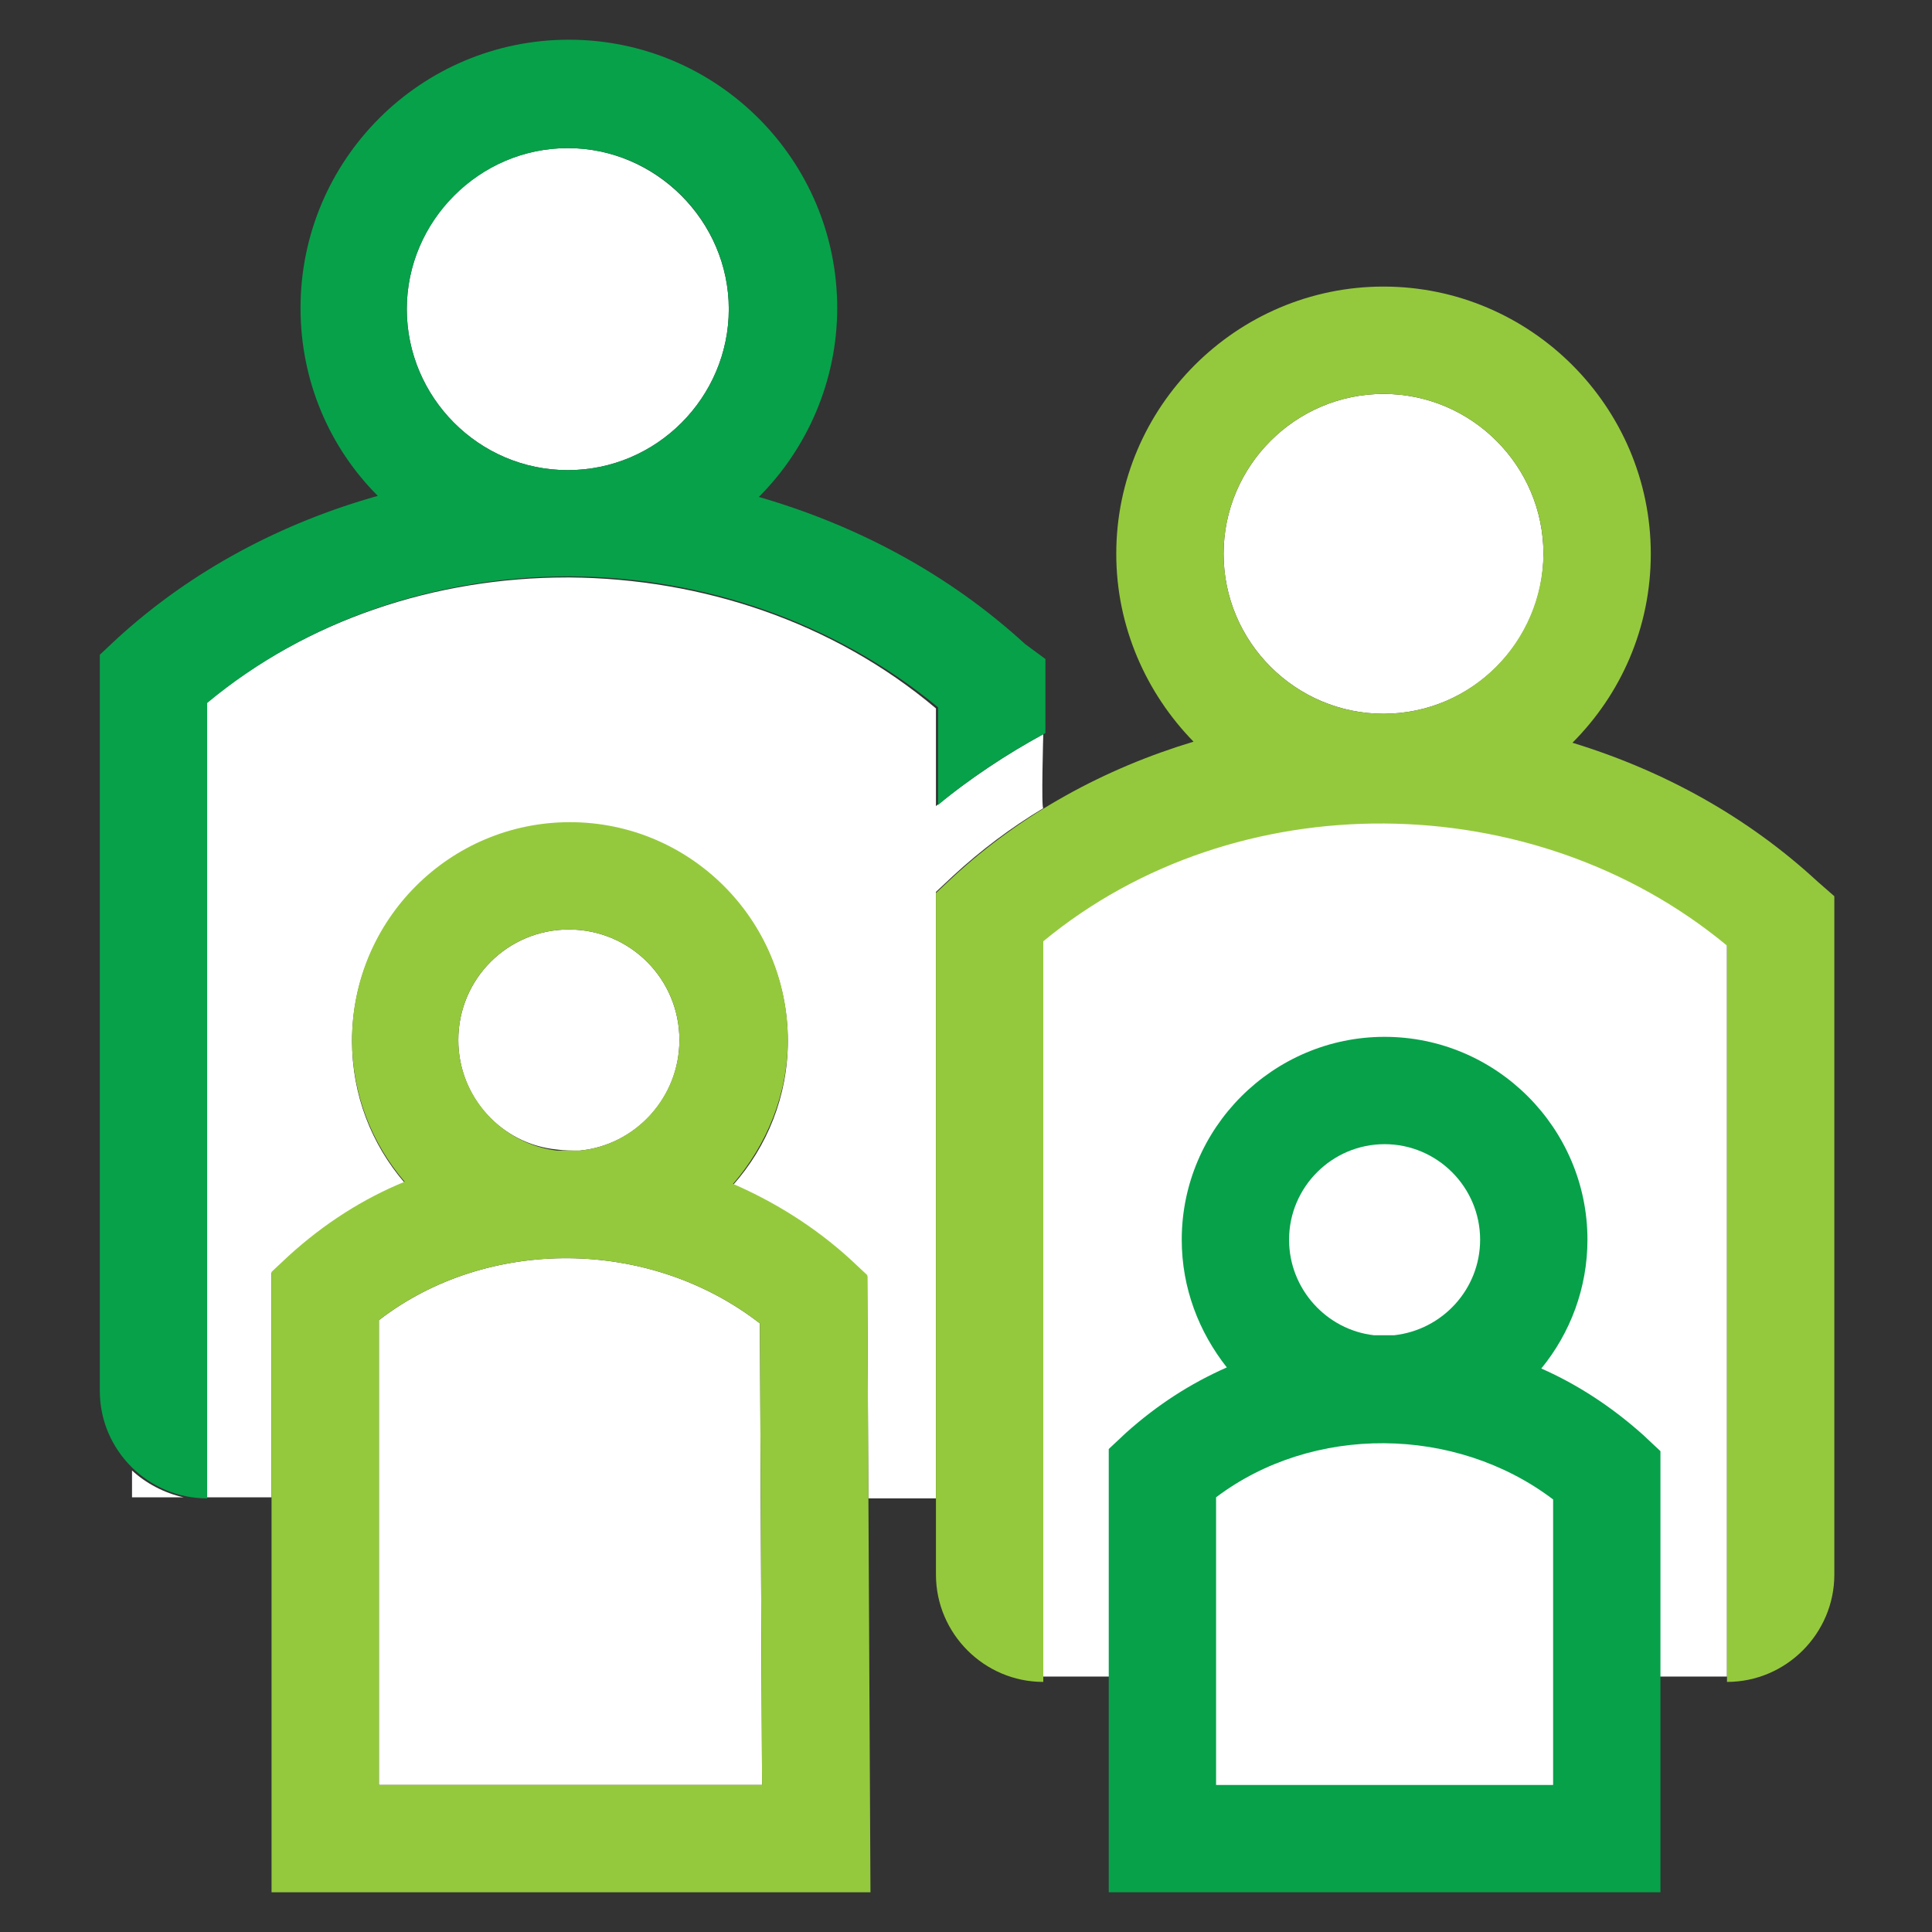
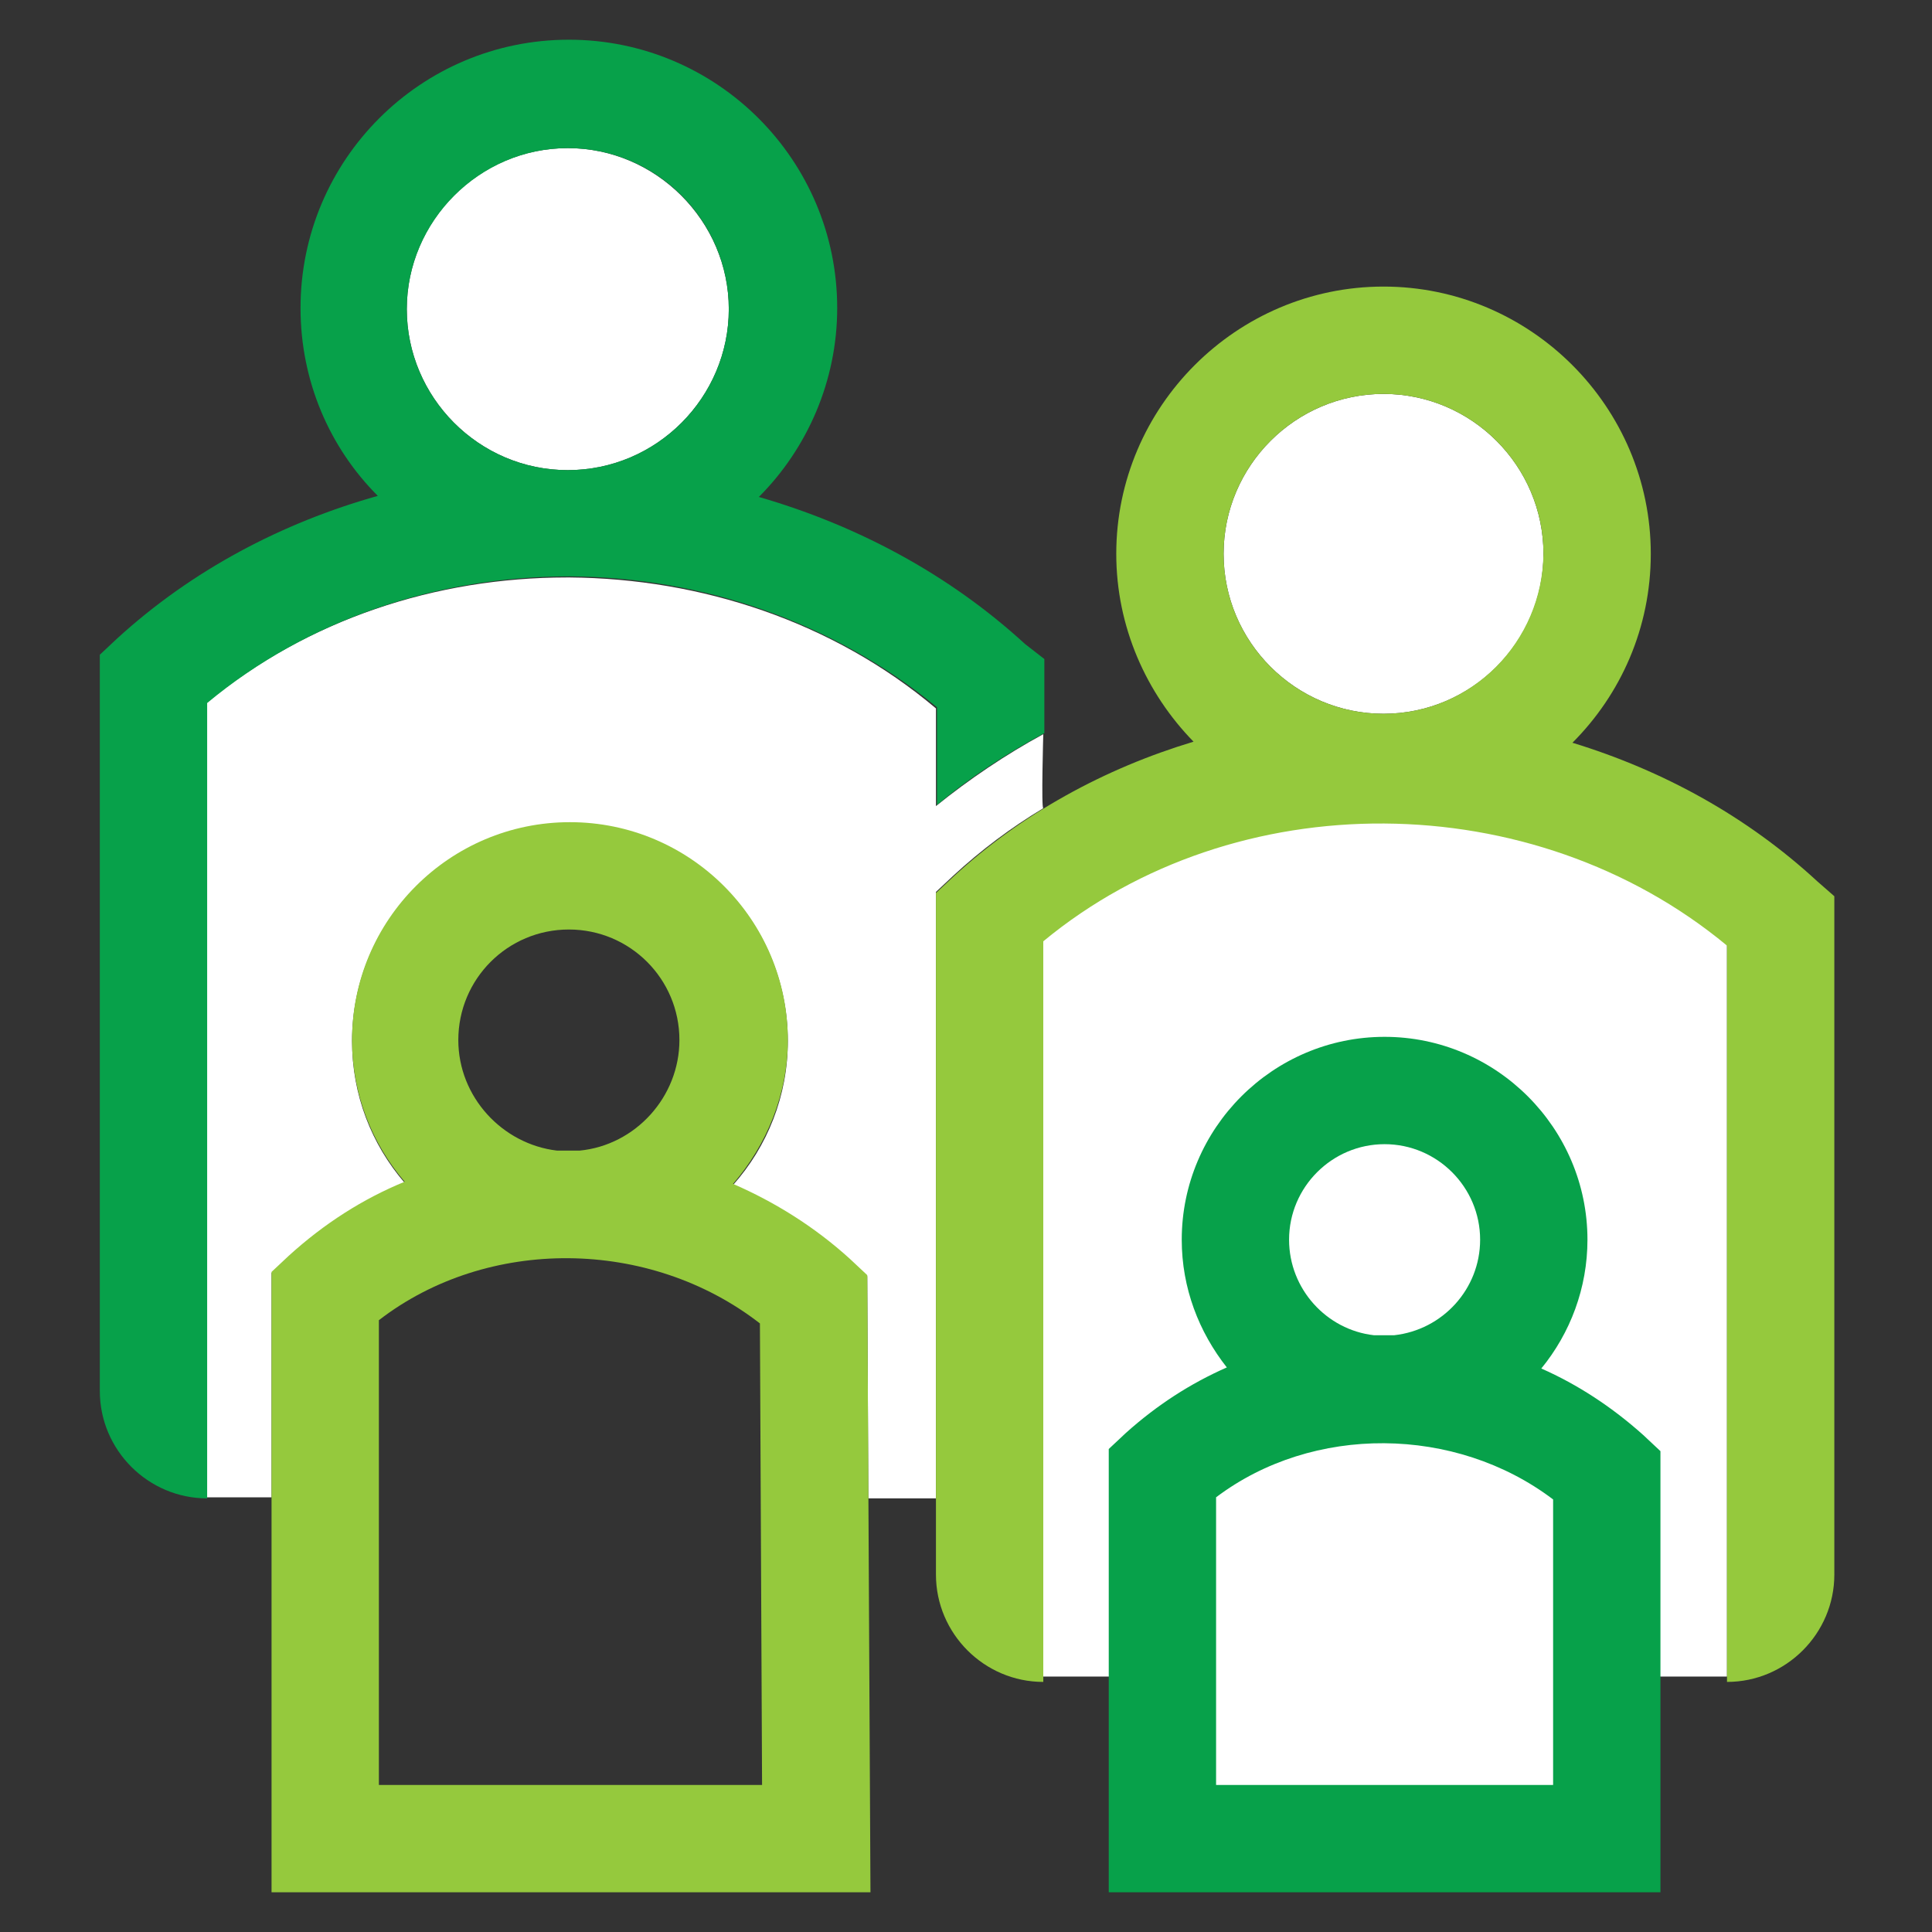
<svg xmlns="http://www.w3.org/2000/svg" version="1.1" x="0px" y="0px" viewBox="0 0 180 180" style="enable-background:new 0 0 180 180;" xml:space="preserve">
  <rect x="0" y="0" width="180" height="180" fill="#333333" stroke="none" />
  <style type="text/css">
	.st0{fill:#FFFFFF;}
	.st1{fill:#95C93D;}
	.st2{fill:#07A14A;}
</style>
  <g id="Guides">
</g>
  <g id="Icon">
-     <path class="st0" d="M35.3,166.3H71l-0.2-43c-10.3-8-25.4-8.1-35.5-0.3V166.3z" />
-     <path class="st0" d="M54,107.2c5.2-0.5,9.3-4.9,9.3-10.3c0-5.7-4.6-10.3-10.3-10.3s-10.3,4.6-10.3,10.3c0,5.3,4,9.7,9.2,10.2   C52.6,107.2,53.3,107.2,54,107.2z" />
    <path class="st0" d="M97.2,68.4c-3.5,1.9-6.9,4.2-10,6.7V66c-9.6-8.1-21.9-12.1-34.1-12.2c-0.1,0-0.1,0-0.2,0c0,0-0.1,0-0.1,0   c-12.1,0-24.2,3.9-33.7,11.8l0,73.9h6.2v-20.9l1.6-1.5c3.2-2.9,6.9-5.2,10.8-6.9c-3.1-3.6-4.9-8.2-4.9-13.2   c0-11.2,9.1-20.3,20.3-20.3s20.3,9.1,20.3,20.3c0,5.1-1.9,9.8-5.1,13.4c3.9,1.7,7.6,4,10.9,7l1.6,1.5l0.1,20.7h6.3V83.1l1.6-1.5   c2.6-2.4,5.4-4.5,8.4-6.3C97,75.3,97.2,68.4,97.2,68.4z" />
    <path class="st0" d="M114,51.6c0,8.2,6.7,14.9,14.9,14.9s14.9-6.7,14.9-14.9c0-8.2-6.7-14.9-14.9-14.9S114,43.4,114,51.6z" />
    <path class="st0" d="M160.9,88c-18.1-15.1-45.8-15.2-63.7-0.4l0,68.6h9.5v16.3h43.6v-16.3h10.6L160.9,88z" />
    <path class="st0" d="M52.9,43.8c8.3,0,15-6.8,15-15s-6.8-15-15-15c-8.3,0-15,6.8-15,15S44.6,43.8,52.9,43.8z" />
-     <path class="st0" d="M12.3,137v2.5h4.8C15.3,139.1,13.6,138.2,12.3,137z" />
    <path class="st1" d="M80.8,118.8l-1.6-1.5c-3.3-3-7-5.3-10.9-7c3.1-3.6,5.1-8.3,5.1-13.4c0-11.2-9.1-20.3-20.3-20.3   s-20.3,9.1-20.3,20.3c0,5.1,1.9,9.7,4.9,13.2c-3.9,1.6-7.5,3.9-10.8,6.9l-1.6,1.5v57.8h55.8L80.8,118.8z M42.7,96.9   c0-5.7,4.6-10.3,10.3-10.3s10.3,4.6,10.3,10.3c0,5.3-4.1,9.8-9.3,10.3c-0.7,0-1.4,0-2.1,0C46.8,106.6,42.7,102.2,42.7,96.9z    M35.3,166.3v-43.3c10.1-7.8,25.2-7.7,35.5,0.3l0.2,43H35.3z" />
    <path class="st2" d="M154.7,135.2l-1.6-1.5c-2.9-2.6-6.1-4.7-9.5-6.2c2.7-3.3,4.3-7.5,4.3-12c0-10.4-8.5-18.9-18.9-18.9   c-10.4,0-18.9,8.5-18.9,18.9c0,4.5,1.6,8.6,4.2,11.9c-3.4,1.5-6.5,3.5-9.4,6.1l-1.6,1.5v41.3h51.4L154.7,135.2z M120.1,115.5   c0-4.9,4-8.9,8.9-8.9s8.9,4,8.9,8.9c0,4.6-3.5,8.4-8,8.9c-0.6,0-1.2,0-1.9,0C123.6,123.9,120.1,120.1,120.1,115.5z M113.3,166.3   v-26.8c9-6.8,22.3-6.7,31.4,0.2l0,26.6H113.3z" />
    <path class="st1" d="M169.3,82.1c-6.5-6-14.3-10.3-22.8-12.9c4.5-4.5,7.3-10.7,7.3-17.6c0-13.7-11.2-24.9-24.9-24.9   S104,37.9,104,51.6c0,6.8,2.8,13,7.2,17.5c-8.3,2.5-16,6.7-22.4,12.6l-1.6,1.5v63.5c0,5.5,4.5,10,10,10l0-69   c17.9-14.8,45.6-14.6,63.7,0.4l0,68.6c5.5,0,10-4.5,10-10V83.5L169.3,82.1z M128.9,66.5c-8.2,0-14.9-6.7-14.9-14.9   c0-8.2,6.7-14.9,14.9-14.9s14.9,6.7,14.9,14.9C143.7,59.8,137.1,66.5,128.9,66.5z" />
-     <path class="st2" d="M95.5,60c-7.2-6.6-15.8-11.1-24.8-13.7c4.5-4.5,7.3-10.8,7.3-17.6c0-13.8-11.2-25-25-25s-25,11.2-25,25   c0,6.8,2.7,13,7.2,17.5c-8.9,2.5-17.3,6.9-24.3,13.3l-1.6,1.5v68.6c0,5.5,4.5,10,10,10l0-74.1c9.5-7.9,21.6-11.8,33.7-11.8   c0,0,0.1,0,0.1,0c0.1,0,0.1,0,0.2,0c12.2,0.1,24.4,4.2,34.1,12.2v9.1c3.1-2.6,6.5-4.8,10-6.7v-6.9L95.5,60z M52.9,43.8   c-8.3,0-15-6.8-15-15s6.8-15,15-15c8.3,0,15,6.8,15,15S61.2,43.8,52.9,43.8z" />
+     <path class="st2" d="M95.5,60c-7.2-6.6-15.8-11.1-24.8-13.7c4.5-4.5,7.3-10.8,7.3-17.6c0-13.8-11.2-25-25-25s-25,11.2-25,25   c0,6.8,2.7,13,7.2,17.5c-8.9,2.5-17.3,6.9-24.3,13.3l-1.6,1.5v68.6c0,5.5,4.5,10,10,10l0-74.1c9.5-7.9,21.6-11.8,33.7-11.8   c0.1,0,0.1,0,0.2,0c12.2,0.1,24.4,4.2,34.1,12.2v9.1c3.1-2.6,6.5-4.8,10-6.7v-6.9L95.5,60z M52.9,43.8   c-8.3,0-15-6.8-15-15s6.8-15,15-15c8.3,0,15,6.8,15,15S61.2,43.8,52.9,43.8z" />
  </g>
</svg>